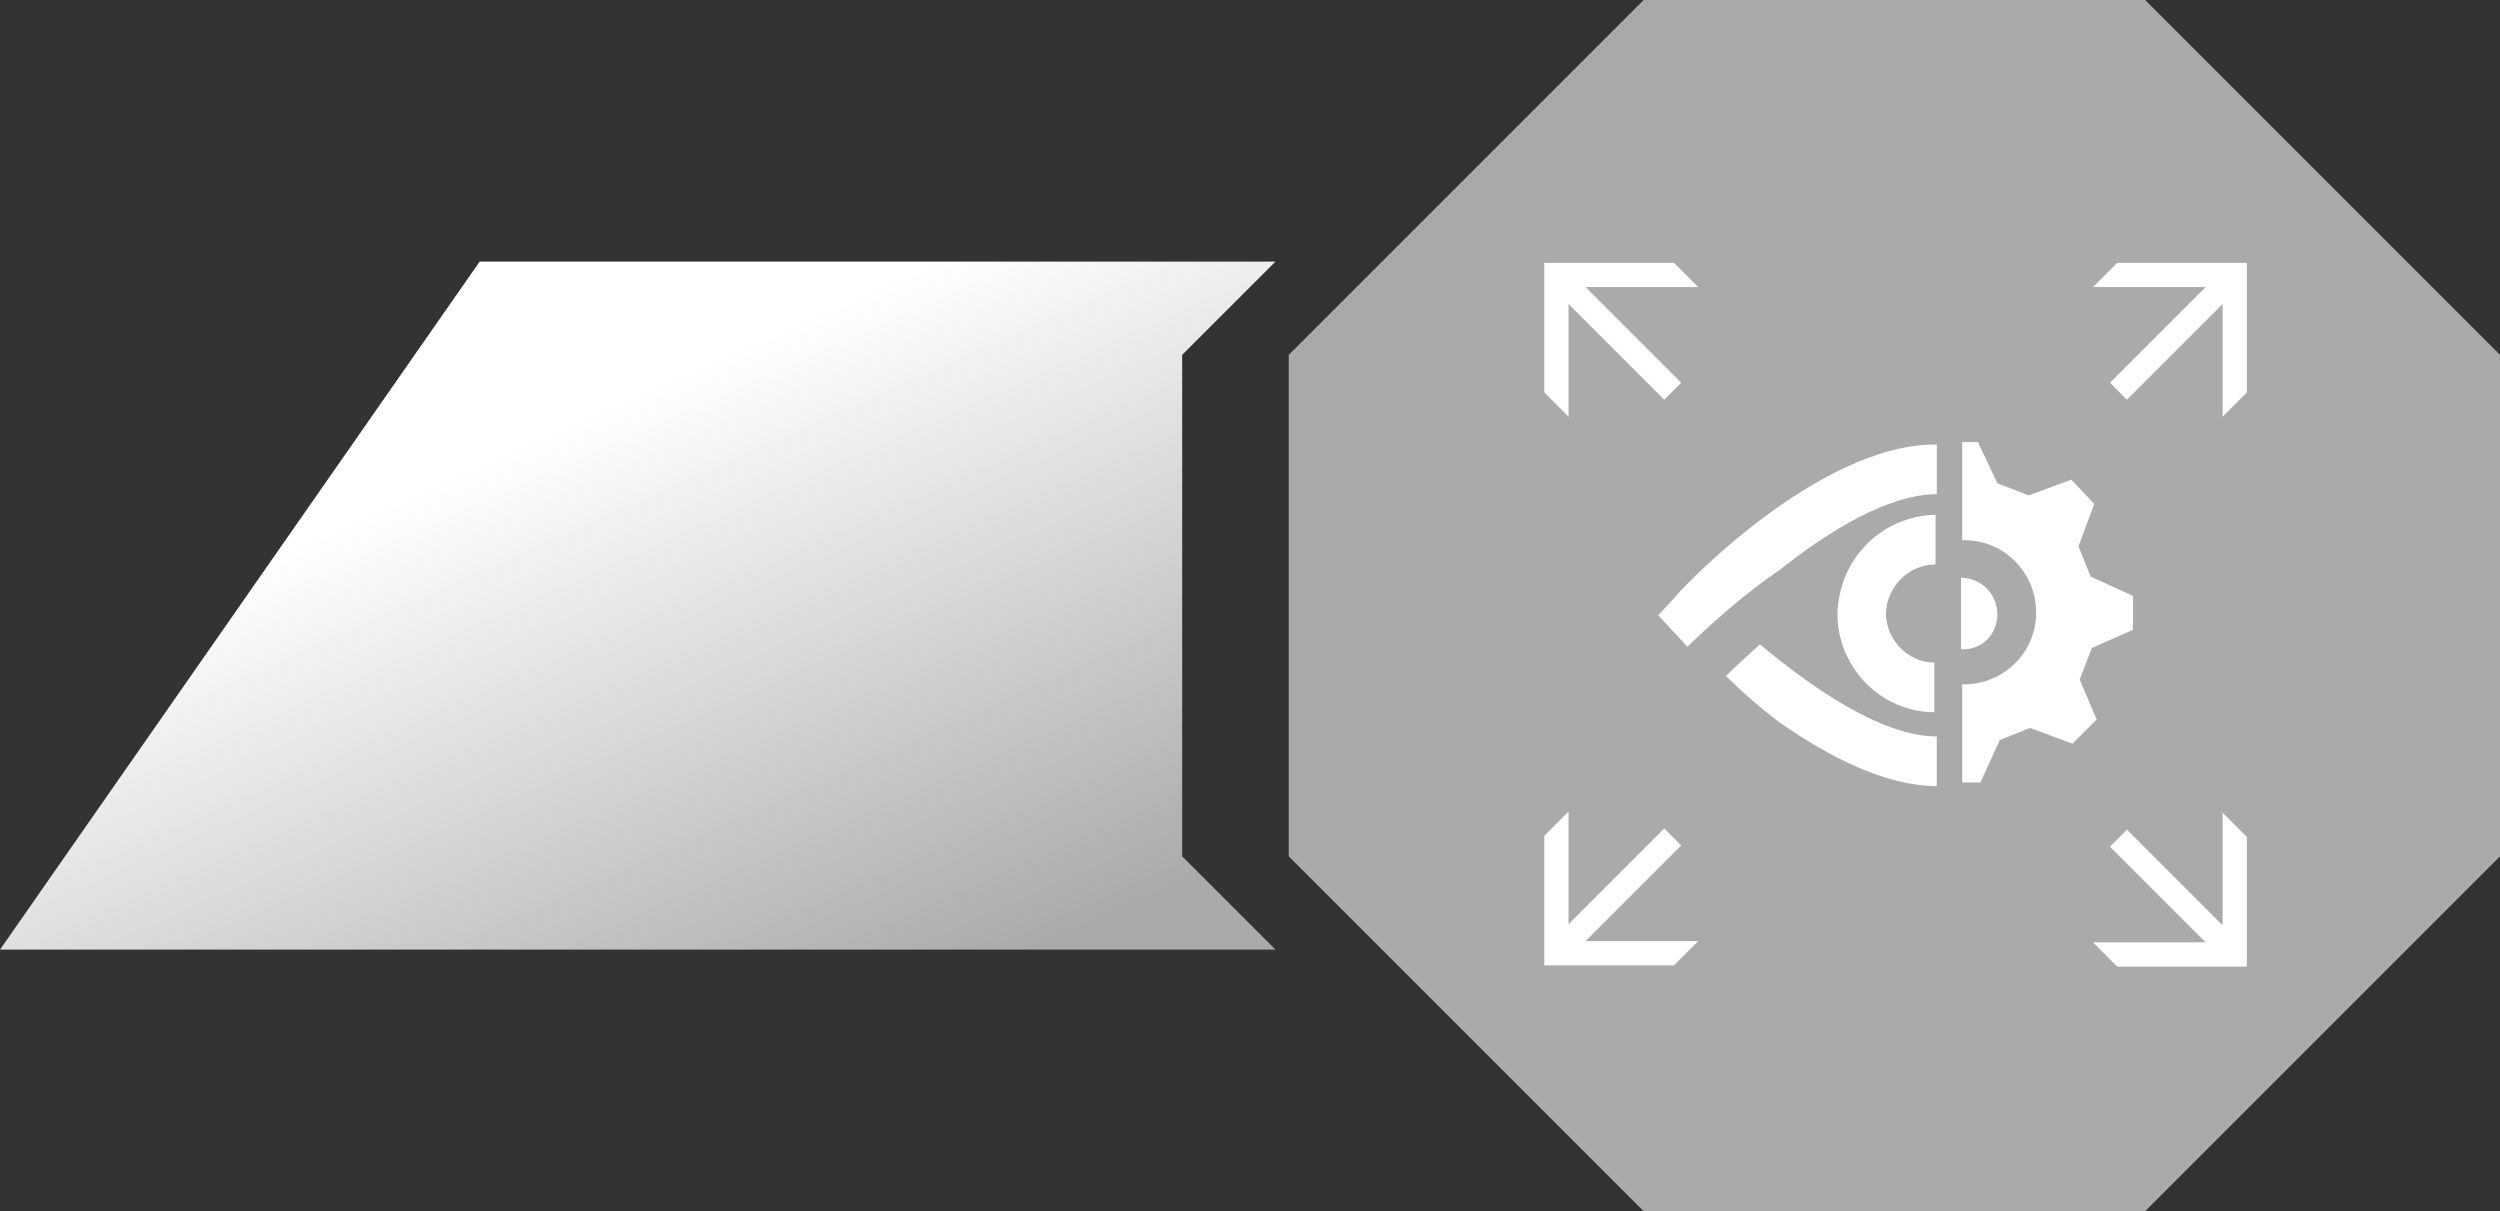
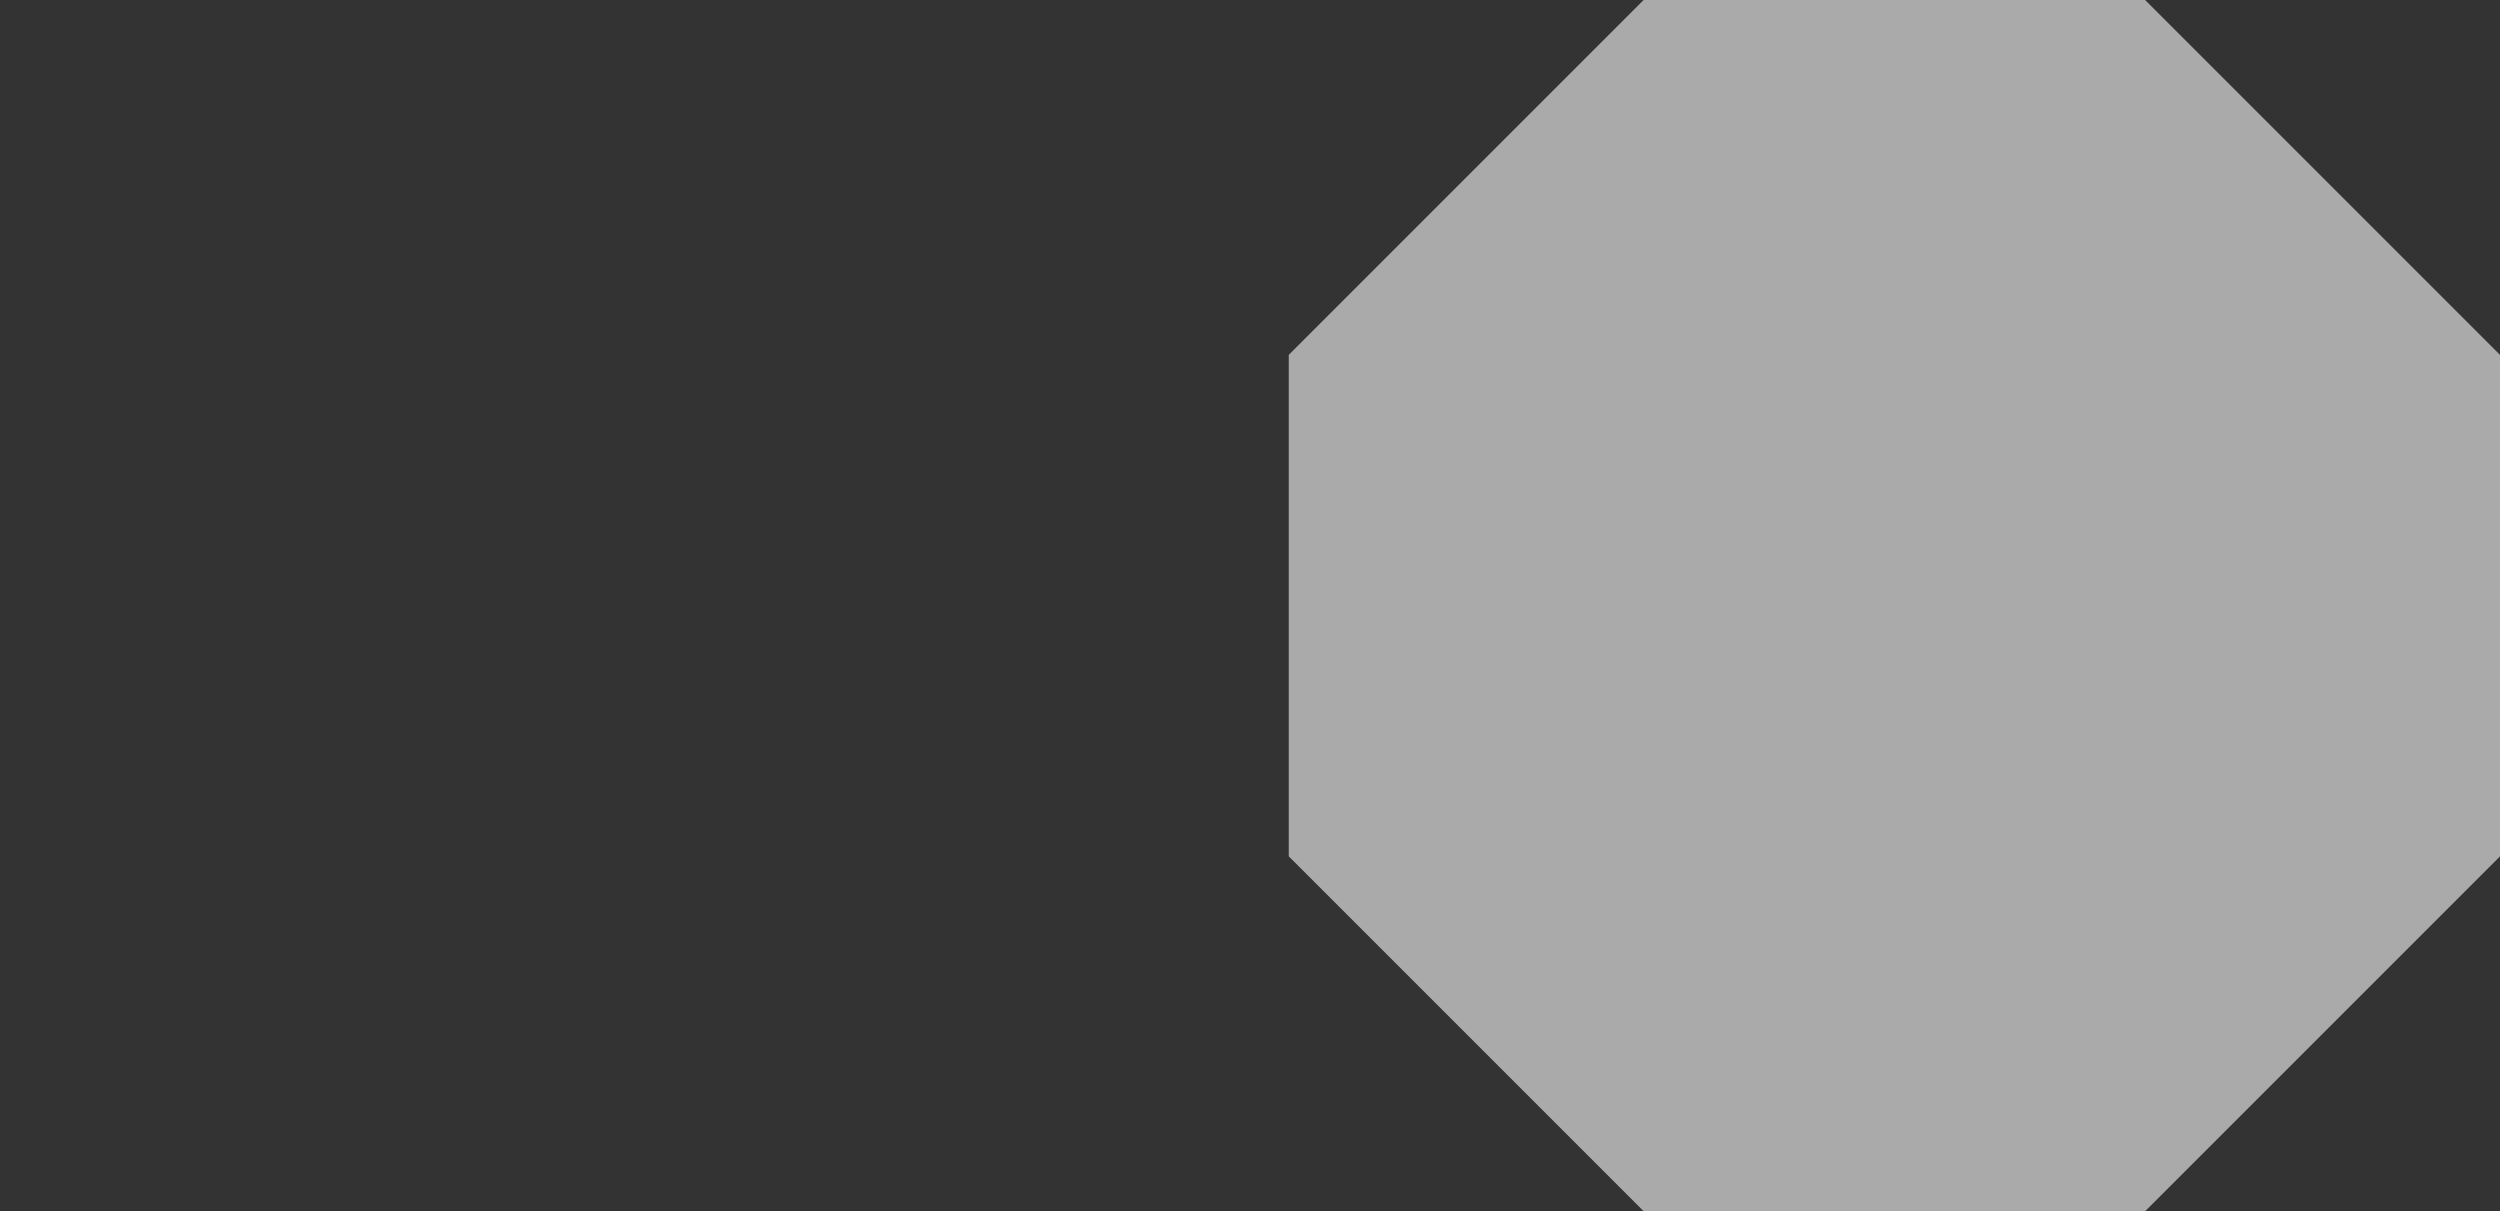
<svg xmlns="http://www.w3.org/2000/svg" xmlns:xlink="http://www.w3.org/1999/xlink" version="1.1" id="Layer_1" x="0px" y="0px" viewBox="0 0 206.4 100" style="enable-background:new 0 0 206.4 100;" xml:space="preserve">
  <rect x="0" y="0" width="206.4" height="100" fill="#333333" stroke="none" />
  <style type="text/css">
	.st0{clip-path:url(#SVGID_00000007386677345903886370000012184958418533876915_);fill:#AAAAAA;}
	
		.st1{clip-path:url(#SVGID_00000155863864053069568660000017038610463102542261_);fill:url(#Rectangle_1708_00000050623703488441504870000001225054802147557030_);}
	.st2{fill:#FFFFFF;}
</style>
  <g>
    <defs>
      <polygon id="SVGID_1_" points="135.7,0 106.4,29.3 106.4,70.7 135.7,100 177.1,100 206.4,70.7 206.4,29.3 177.1,0   " />
    </defs>
    <clipPath id="SVGID_00000155842448978875452010000014679727996381049007_">
      <use xlink:href="#SVGID_1_" style="overflow:visible;" />
    </clipPath>
    <rect id="Rectangle_1707" x="106.2" style="clip-path:url(#SVGID_00000155842448978875452010000014679727996381049007_);fill:#AAAAAA;" width="100.2" height="100.2" />
  </g>
  <g>
    <defs>
-       <polygon id="SVGID_00000180353115858903853200000008521307231704417715_" points="39.6,21.6 0,78.4 105.3,78.4 97.6,70.7     97.6,29.3 105.3,21.6   " />
-     </defs>
+       </defs>
    <clipPath id="SVGID_00000023244350118735059700000007078097250820400028_">
      <use xlink:href="#SVGID_00000180353115858903853200000008521307231704417715_" style="overflow:visible;" />
    </clipPath>
    <linearGradient id="Rectangle_1708_00000075882284423978475740000005860018520261510308_" gradientUnits="userSpaceOnUse" x1="-816.114" y1="614.058" x2="-815.889" y2="613.787" gradientTransform="matrix(244.859 0 0 -132.093 199869.688 81152.453)">
      <stop offset="0" style="stop-color:#FFFFFF" />
      <stop offset="1" style="stop-color:#AAAAAA" />
    </linearGradient>
-     <rect id="Rectangle_1708" y="21.6" style="clip-path:url(#SVGID_00000023244350118735059700000007078097250820400028_);fill:url(#Rectangle_1708_00000075882284423978475740000005860018520261510308_);" width="105.3" height="56.8" />
  </g>
-   <path class="st2" d="M142.5,55.8c1.4,1.4,2.9,2.7,4.5,3.9c3.9,2.7,8.6,5.2,12.9,5.2v-4.1c-4.6,0-10.4-4.1-14.6-7.6  C144.2,54.2,143.3,55,142.5,55.8 M159.8,46.6v-4.1c-4.5,0.1-8,3.7-8.1,8.2c0,4.4,3.6,8.1,8,8.1c0,0,0,0,0,0v-4.1c-2.2,0-4-1.9-4-4.1  C155.8,48.4,157.6,46.6,159.8,46.6 M138.8,69.8l-1.4-1.4l-7.9,7.9v-9.3l-2,2v10.7h10.7l2-2h-9.3L138.8,69.8z M129.5,25.1l7.9,7.9  l1.4-1.4l-7.9-7.9h9.3l-2-2h-10.7v10.7l2,2V25.1z M171.7,56.1l1-2.6l3.4-1.5v-2.8l-3.5-1.6l-1-2.5l1.3-3.5l-1.9-2l-3.5,1.3l-2.6-1  l-1.6-3.4H162v8.1c3.3-0.1,6,2.5,6.1,5.8c0.1,3.3-2.5,6-5.8,6.1c-0.1,0-0.2,0-0.3,0v8.1h1.5l1.6-3.5l2.5-1l3.5,1.3l2-2L171.7,56.1z   M174.8,21.7l-2,2h9.3l-7.9,7.9l1.4,1.4l7.9-7.9v9.3l2-2V21.7H174.8z M138.2,49.4l-1.3,1.4l1.3,1.4c0.1,0.1,0.5,0.5,1.1,1.2  c2.4-2.3,4.9-4.5,7.7-6.4c3.9-3.1,8.9-6.2,12.9-6.2v-4.1C150.1,36.6,138.6,48.8,138.2,49.4 M183.5,76.4l-7.9-7.9l-1.4,1.4l7.9,7.9  h-9.3l2,2h10.7V69.1l-2-2V76.4z M164.9,50.7c0-1.6-1.3-3-3-3v5.9C163.6,53.7,164.9,52.4,164.9,50.7  C164.9,50.8,164.9,50.8,164.9,50.7" />
</svg>